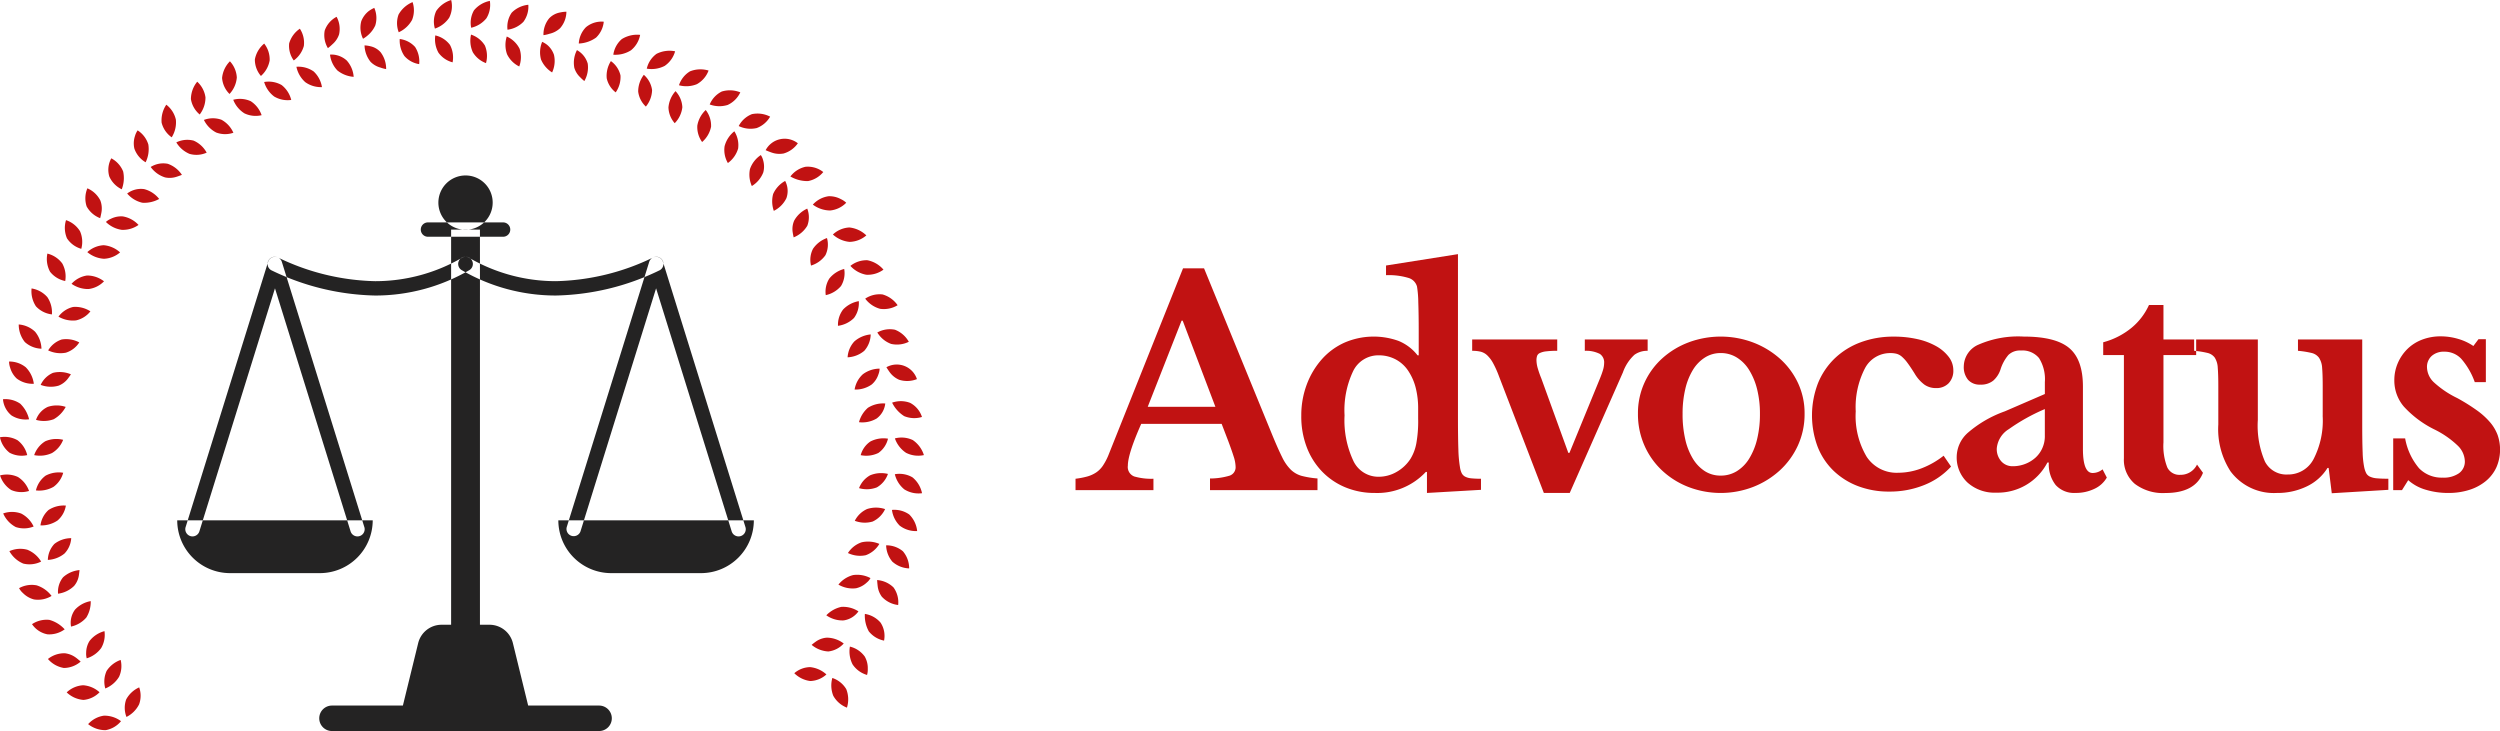
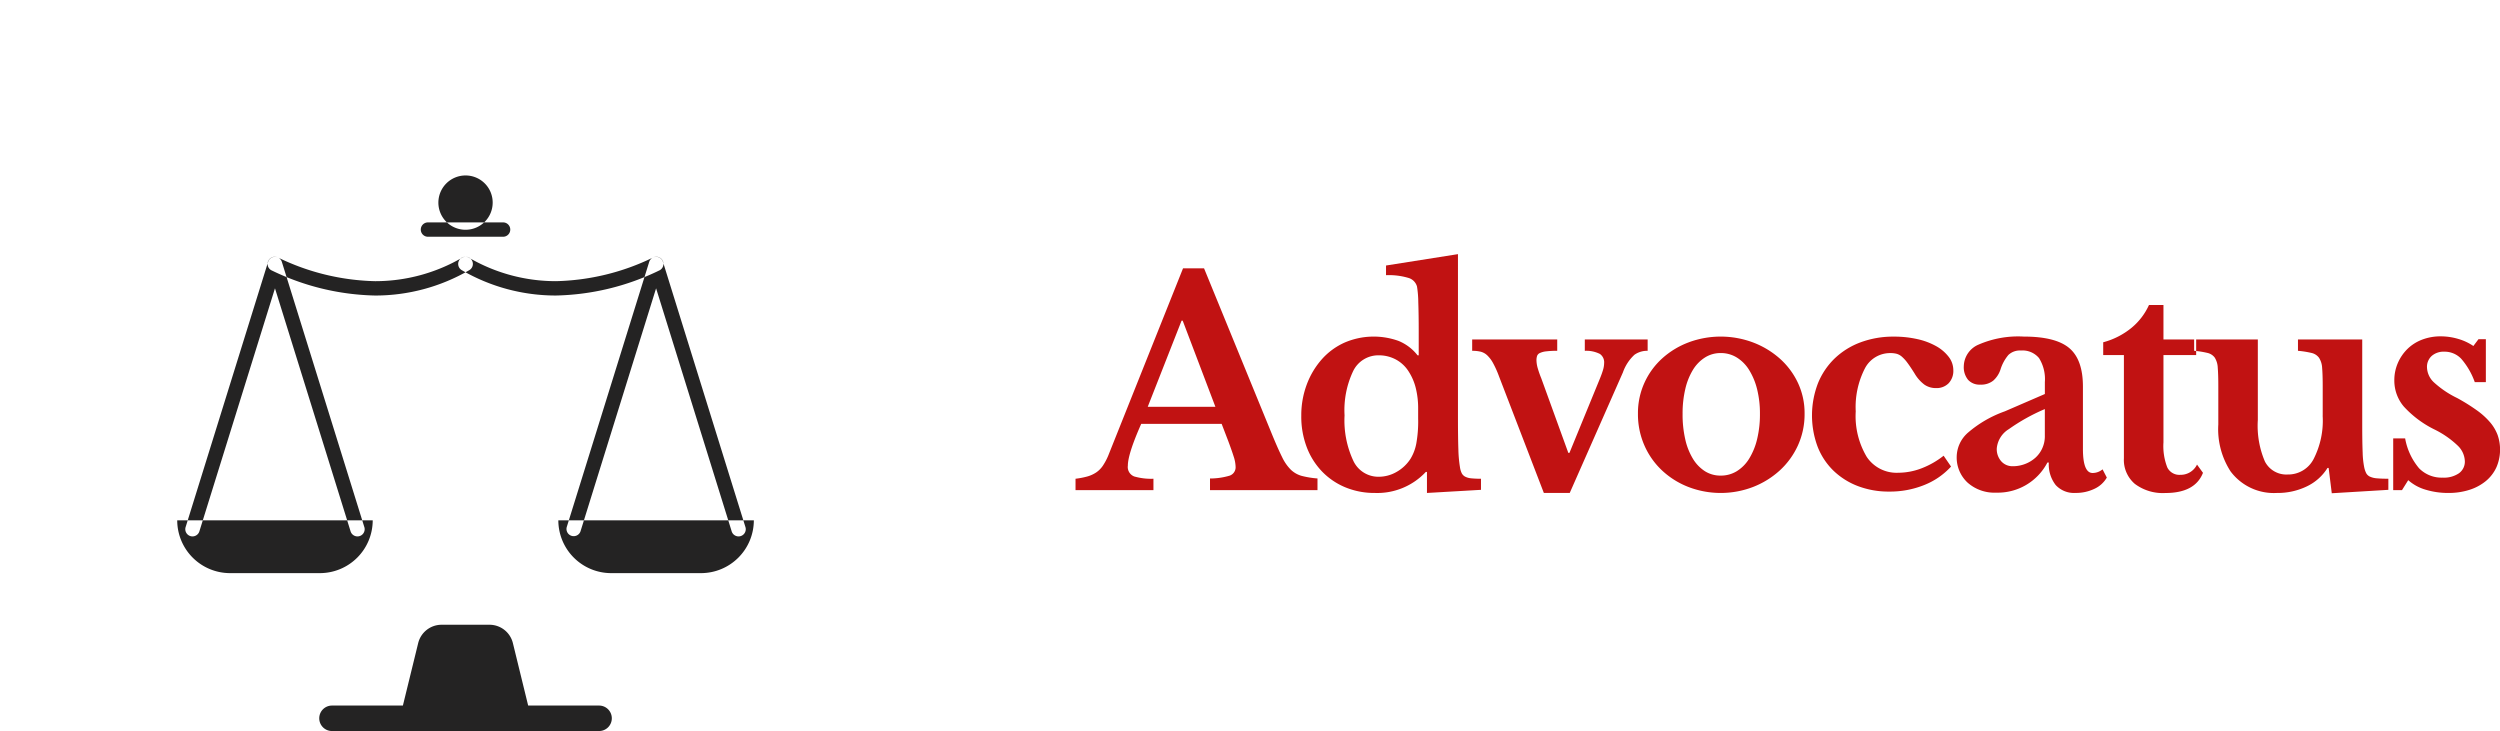
<svg xmlns="http://www.w3.org/2000/svg" id="Logo_dark" data-name="Logo dark" width="341.532" height="99.875" viewBox="0 0 341.532 99.875">
  <defs>
    <style>
      .cls-1 {
        fill: #c11212;
      }

      .cls-1, .cls-2 {
        fill-rule: evenodd;
      }

      .cls-2 {
        fill: #242323;
      }
    </style>
  </defs>
  <path id="Advocatus" class="cls-1" d="M168.194,60.3q0.467,1.244.738,2.1a4.849,4.849,0,0,1,.272,1.4,1.208,1.208,0,0,1-.815,1.243,9.332,9.332,0,0,1-2.681.388v1.592h14.684V65.426a12.256,12.256,0,0,1-2.156-.35,3.5,3.5,0,0,1-1.476-.835,6.088,6.088,0,0,1-1.2-1.728q-0.564-1.126-1.379-3.107l-9.285-22.682h-2.874L151.8,62.319a7.935,7.935,0,0,1-.738,1.379,3.391,3.391,0,0,1-.913.913,4.256,4.256,0,0,1-1.2.544,10.766,10.766,0,0,1-1.612.311v1.553h10.644V65.465a8.3,8.3,0,0,1-2.622-.311,1.38,1.38,0,0,1-.874-1.476q0-1.592,1.826-5.709H167.3Zm-6.37-16.429h0.155l4.467,11.768H157.2Zm33.523,23.536,7.381-.427V65.465a12.542,12.542,0,0,1-1.34-.058,2.211,2.211,0,0,1-.835-0.233,1.113,1.113,0,0,1-.466-0.486,2.758,2.758,0,0,1-.233-0.816,17.058,17.058,0,0,1-.214-2.389q-0.058-1.573-.058-4.486V34.782l-9.828,1.554v1.321a9.348,9.348,0,0,1,3.049.369,1.7,1.7,0,0,1,1.185,1.185,14.441,14.441,0,0,1,.175,2.156q0.058,1.651.058,3.942v3.3h-0.155a6.3,6.3,0,0,0-2.623-1.981,10.055,10.055,0,0,0-7.341.233,9.178,9.178,0,0,0-3.108,2.272,10.986,10.986,0,0,0-2.059,3.437,11.971,11.971,0,0,0-.757,4.311,11.757,11.757,0,0,0,.738,4.253,9.8,9.8,0,0,0,2.078,3.321,9.413,9.413,0,0,0,3.185,2.175,10.361,10.361,0,0,0,4.06.777,9.073,9.073,0,0,0,6.953-2.874h0.155v2.874Zm-1.2-10.02a17.076,17.076,0,0,1-.252,3.243,6.172,6.172,0,0,1-.8,2.117,5.461,5.461,0,0,1-1.9,1.787,4.891,4.891,0,0,1-2.447.66,3.773,3.773,0,0,1-3.458-2.175,13.02,13.02,0,0,1-1.2-6.214,12.445,12.445,0,0,1,1.2-6.1,3.818,3.818,0,0,1,3.5-2.1,4.862,4.862,0,0,1,2.331.583A4.7,4.7,0,0,1,192.9,50.9a7.392,7.392,0,0,1,.932,2.233,11.447,11.447,0,0,1,.311,2.738v1.515Zm17.17,10.02h3.535l7.264-16.468a6,6,0,0,1,1.574-2.408,3.016,3.016,0,0,1,1.806-.544V46.434h-8.585v1.554a4.146,4.146,0,0,1,2.059.427,1.386,1.386,0,0,1,.582,1.243,3.4,3.4,0,0,1-.155.952q-0.156.524-.427,1.185l-4.157,10.137h-0.155l-3.69-10.176a13.284,13.284,0,0,1-.467-1.321,4.175,4.175,0,0,1-.194-1.165,1.906,1.906,0,0,1,.078-0.563,0.7,0.7,0,0,1,.369-0.408,2.665,2.665,0,0,1,.854-0.233,11.887,11.887,0,0,1,1.535-.078V46.434H201.524v1.554a4.96,4.96,0,0,1,1.146.117,2.033,2.033,0,0,1,.893.485,4.269,4.269,0,0,1,.8,1.049,13.258,13.258,0,0,1,.815,1.806Zm19.811-20.584A11.311,11.311,0,0,0,227.512,49a10.135,10.135,0,0,0-2.447,3.34,9.987,9.987,0,0,0-.894,4.233,10.568,10.568,0,0,0,.894,4.369,10.384,10.384,0,0,0,2.447,3.437,11.21,11.21,0,0,0,3.612,2.233,12.306,12.306,0,0,0,8.76-.019,11.7,11.7,0,0,0,3.652-2.253,10.565,10.565,0,0,0,2.486-3.418,10.275,10.275,0,0,0,.913-4.35,9.707,9.707,0,0,0-.913-4.214,10.316,10.316,0,0,0-2.486-3.321,11.8,11.8,0,0,0-3.652-2.194A12.59,12.59,0,0,0,231.124,46.822ZM237.67,48.9a5.208,5.208,0,0,1,1.69,1.709,9.156,9.156,0,0,1,1.088,2.622,13.656,13.656,0,0,1,.388,3.379,14.3,14.3,0,0,1-.388,3.457,9.109,9.109,0,0,1-1.088,2.66,5.2,5.2,0,0,1-1.69,1.709,4.14,4.14,0,0,1-2.195.6,3.945,3.945,0,0,1-2.156-.6,5.225,5.225,0,0,1-1.631-1.69,8.763,8.763,0,0,1-1.049-2.641,15.1,15.1,0,0,1-.369-3.5,14.49,14.49,0,0,1,.369-3.4,8.787,8.787,0,0,1,1.049-2.622,5.158,5.158,0,0,1,1.651-1.689,3.974,3.974,0,0,1,2.136-.6A4.145,4.145,0,0,1,237.67,48.9Zm28.26,13.419a11.471,11.471,0,0,1-3.03,1.728,8.948,8.948,0,0,1-3.185.6,4.893,4.893,0,0,1-4.293-2.175,10.906,10.906,0,0,1-1.5-6.214A11.548,11.548,0,0,1,255.17,50.4a3.872,3.872,0,0,1,3.5-2.1,3.252,3.252,0,0,1,.854.1,1.9,1.9,0,0,1,.7.388,5.005,5.005,0,0,1,.757.835q0.408,0.544.991,1.476a5.1,5.1,0,0,0,1.34,1.515,2.712,2.712,0,0,0,1.573.466,2.3,2.3,0,0,0,1.729-.66,2.456,2.456,0,0,0,.641-1.787,2.969,2.969,0,0,0-.622-1.806,5.545,5.545,0,0,0-1.689-1.456,9.327,9.327,0,0,0-2.564-.971,14.246,14.246,0,0,0-3.244-.35,12.784,12.784,0,0,0-4.545.777,10.269,10.269,0,0,0-3.535,2.194,9.856,9.856,0,0,0-2.292,3.4,12.259,12.259,0,0,0-.058,8.642,9.231,9.231,0,0,0,2.156,3.282,9.859,9.859,0,0,0,3.341,2.117,11.773,11.773,0,0,0,4.311.757,12.492,12.492,0,0,0,4.759-.893,9.9,9.9,0,0,0,3.671-2.525Zm13.829-2.68a3.99,3.99,0,0,1-.33,1.612,3.879,3.879,0,0,1-.913,1.3,4.486,4.486,0,0,1-1.4.874,4.617,4.617,0,0,1-1.749.33,2.042,2.042,0,0,1-1.553-.66,2.5,2.5,0,0,1-.622-1.787,3.444,3.444,0,0,1,1.651-2.622,26.091,26.091,0,0,1,4.914-2.738v3.69Zm-5.477-3.379a15.815,15.815,0,0,0-5.05,2.932,4.467,4.467,0,0,0-1.515,3.2,4.686,4.686,0,0,0,1.476,3.593,5.515,5.515,0,0,0,3.923,1.379,7.644,7.644,0,0,0,6.993-4.117H280.3a4.575,4.575,0,0,0,.932,3.068,3.386,3.386,0,0,0,2.719,1.087,5.789,5.789,0,0,0,2.584-.563,3.766,3.766,0,0,0,1.689-1.534l-0.582-1.126a2.111,2.111,0,0,1-1.36.5q-1.322,0-1.321-3.3V52.881q0-3.689-1.864-5.263t-6.216-1.573a13.538,13.538,0,0,0-6.157,1.087,3.289,3.289,0,0,0-2.039,2.952,2.722,2.722,0,0,0,.583,1.864,2.107,2.107,0,0,0,1.67.66,2.648,2.648,0,0,0,1.768-.544,3.477,3.477,0,0,0,.99-1.515,5.7,5.7,0,0,1,1.088-2,2.272,2.272,0,0,1,1.709-.6,2.925,2.925,0,0,1,2.467,1.029,5.4,5.4,0,0,1,.8,3.282v1.631Zm16.276-7.69v14.1a4.292,4.292,0,0,0,1.5,3.5,6.349,6.349,0,0,0,4.176,1.243q4.041,0,5.128-2.757l-0.816-1.126a2.481,2.481,0,0,1-2.292,1.4,1.832,1.832,0,0,1-1.767-1.01,7.982,7.982,0,0,1-.525-3.418V48.57h4.468V46.434h-4.468v-4.7h-1.981a8.653,8.653,0,0,1-2.35,3.088,10.223,10.223,0,0,1-3.9,2V48.57h2.836Zm27.153,8.273a11.484,11.484,0,0,1-1.243,5.942,3.9,3.9,0,0,1-3.535,2.1,3.287,3.287,0,0,1-3.108-1.767,12.422,12.422,0,0,1-.971-5.69V46.434h-8.7v1.554a12.264,12.264,0,0,1,1.826.291,1.7,1.7,0,0,1,.991.641,2.833,2.833,0,0,1,.408,1.379q0.076,0.913.077,2.505v5.243a10.6,10.6,0,0,0,1.671,6.408,7.375,7.375,0,0,0,6.332,2.952,9.158,9.158,0,0,0,4.078-.893,6.73,6.73,0,0,0,2.836-2.524h0.156l0.427,3.457,7.73-.466V65.465q-0.971,0-1.573-.058a2.757,2.757,0,0,1-.952-0.233,1.109,1.109,0,0,1-.5-0.466,3.309,3.309,0,0,1-.272-0.8,11.771,11.771,0,0,1-.213-2q-0.058-1.34-.059-3.709V46.434h-8.779v1.554a12.869,12.869,0,0,1,1.845.291,1.755,1.755,0,0,1,1.03.66,2.8,2.8,0,0,1,.427,1.4q0.078,0.913.078,2.466v4.039ZM329.4,65.659a6.147,6.147,0,0,0,2.37,1.3,10.437,10.437,0,0,0,3.108.447,9.255,9.255,0,0,0,2.894-.427,6.707,6.707,0,0,0,2.233-1.2,5.31,5.31,0,0,0,1.438-1.864,6.1,6.1,0,0,0,.175-4.408,5.83,5.83,0,0,0-1.03-1.748,10.067,10.067,0,0,0-1.826-1.651,25.869,25.869,0,0,0-2.68-1.67,13.132,13.132,0,0,1-3.166-2.136,2.918,2.918,0,0,1-.952-2.058,2,2,0,0,1,.641-1.553,2.475,2.475,0,0,1,1.729-.583,3.117,3.117,0,0,1,2.311.971,9.961,9.961,0,0,1,1.845,3.185h1.515V46.4H339l-0.7.932a7.169,7.169,0,0,0-2.078-.971,8.409,8.409,0,0,0-2.389-.349,7,7,0,0,0-2.525.447,5.8,5.8,0,0,0-2,1.262,6.043,6.043,0,0,0-1.32,1.922,5.859,5.859,0,0,0-.486,2.389,5.474,5.474,0,0,0,1.282,3.554,14.091,14.091,0,0,0,4.234,3.165,12.6,12.6,0,0,1,3.147,2.194,3.09,3.09,0,0,1,.971,2.117,1.956,1.956,0,0,1-.8,1.651,3.632,3.632,0,0,1-2.233.6,4.29,4.29,0,0,1-3.224-1.282,8.666,8.666,0,0,1-1.9-4.078h-1.631v7.069h1.2Z" transform="translate(-0.406 -0.063)" />
-   <path class="cls-1" d="M119.268,65a3.9,3.9,0,0,1,2.441-.192,3.39,3.39,0,0,1-1.512,1.836,3.8,3.8,0,0,1-2.435.105A3.384,3.384,0,0,1,119.268,65Zm4.7,1.929a3.641,3.641,0,0,0,2.4.513,3.787,3.787,0,0,0-1.306-2.168,3.544,3.544,0,0,0-2.409-.425A3.8,3.8,0,0,0,123.964,66.93Zm-5.1,2.672a3.92,3.92,0,0,1,2.454.011,3.486,3.486,0,0,1-1.7,1.7,3.814,3.814,0,0,1-2.441-.1A3.49,3.49,0,0,1,118.864,69.6Zm4.487,2.3a3.619,3.619,0,0,0,2.347.71,3.7,3.7,0,0,0-1.083-2.264,3.532,3.532,0,0,0-2.36-.623A3.7,3.7,0,0,0,123.351,71.906Zm-5.265,2.253a3.942,3.942,0,0,1,2.449.213,3.565,3.565,0,0,1-1.866,1.547,3.823,3.823,0,0,1-2.429-.3A3.585,3.585,0,0,1,118.086,74.158Zm4.249,2.66a3.6,3.6,0,0,0,2.272.9,3.617,3.617,0,0,0-.855-2.339,3.5,3.5,0,0,0-2.293-.814A3.608,3.608,0,0,0,122.335,76.818Zm-5.415,1.816a3.856,3.856,0,0,1,2.4.41,2.078,2.078,0,0,1-.514.614,3.133,3.133,0,0,1-1.465.774,3.845,3.845,0,0,1-2.4-.5A3.77,3.77,0,0,1,116.92,78.634Zm4,3a3.576,3.576,0,0,0,2.183,1.085,3.471,3.471,0,0,0-.635-2.4,3.573,3.573,0,0,0-2.242-1.009s0.024,0.358.075,0.811A3.056,3.056,0,0,0,120.915,81.634Zm-5.6,1.343a3.86,3.86,0,0,1,2.358.61,3.01,3.01,0,0,1-2.041,1.238,3.843,3.843,0,0,1-2.351-.7A4.041,4.041,0,0,1,115.319,82.976ZM119.1,86.32a3.56,3.56,0,0,0,2.079,1.26,3.286,3.286,0,0,0-.478-2.459,3.549,3.549,0,0,0-2.143-1.19A4.433,4.433,0,0,0,119.1,86.32Zm-5.731.855a3.865,3.865,0,0,1,2.3.8,3.341,3.341,0,0,1-2.1,1.086,3.832,3.832,0,0,1-2.282-.9s0.246-.218.6-0.467A2.975,2.975,0,0,1,113.365,87.175Zm3.522,3.668a3.55,3.55,0,0,0,1.965,1.427,2.749,2.749,0,0,0,.1-0.851,3.19,3.19,0,0,0-.414-1.663,3.527,3.527,0,0,0-2.029-1.36A3.872,3.872,0,0,0,116.887,90.842Zm-5.815.357a3.873,3.873,0,0,1,2.228,1,3.413,3.413,0,0,1-2.208.9,3.76,3.76,0,0,1-2.18-1.069A3.4,3.4,0,0,1,111.072,91.2Zm3.179,3.935a3.6,3.6,0,0,0,1.854,1.6,3.794,3.794,0,0,0-.095-2.531,3.509,3.509,0,0,0-1.9-1.523A3.808,3.808,0,0,0,114.251,95.134ZM19.409,96.285a3.863,3.863,0,0,1-1.726,1.723,3.432,3.432,0,0,1-.041-2.388,3.748,3.748,0,0,1,1.779-1.652A3.435,3.435,0,0,1,19.409,96.285ZM14.6,97.833a3.587,3.587,0,0,0-2.155,1.156,3.794,3.794,0,0,0,2.394.824,3.5,3.5,0,0,0,2.1-1.228A3.792,3.792,0,0,0,14.6,97.833Zm2.059-5.291a3.88,3.88,0,0,1-1.869,1.576,3.486,3.486,0,0,1,.183-2.4,3.772,3.772,0,0,1,1.916-1.5A3.5,3.5,0,0,1,16.661,92.543Zm-4.9,1.135a3.588,3.588,0,0,0-2.242.974,3.727,3.727,0,0,0,2.295,1.031,3.493,3.493,0,0,0,2.194-1.047A3.722,3.722,0,0,0,11.759,93.677Zm2.472-5.087A3.833,3.833,0,0,1,12.253,90a2.433,2.433,0,0,1-.074-0.8,3.035,3.035,0,0,1,.46-1.574,3.8,3.8,0,0,1,2.041-1.34A3.572,3.572,0,0,1,14.231,88.59Zm-4.962.717a3.578,3.578,0,0,0-2.313.782,3.655,3.655,0,0,0,2.176,1.228,3.56,3.56,0,0,0,2.294-.872S11.167,90.2,10.8,89.923A3.162,3.162,0,0,0,9.269,89.307Zm2.93-4.882a3.834,3.834,0,0,1-2.089,1.237,3.009,3.009,0,0,1,.542-2.312A3.827,3.827,0,0,1,12.8,82.184,4.07,4.07,0,0,1,12.2,84.425Zm-5.05.322a3.579,3.579,0,0,0-2.368.585,3.282,3.282,0,0,0,2.1,1.387,3.568,3.568,0,0,0,2.361-.68A4.4,4.4,0,0,0,7.149,84.747Zm3.378-4.636a3.862,3.862,0,0,1-2.192,1.06,3.172,3.172,0,0,1,.686-2.243,3.852,3.852,0,0,1,2.249-.984s-0.032.332-.093,0.752A2.9,2.9,0,0,1,10.527,80.111Zm-5.115-.083a3.572,3.572,0,0,0-2.4.385,2.369,2.369,0,0,0,.532.673,3.3,3.3,0,0,0,1.5.868,3.559,3.559,0,0,0,2.407-.479A4.09,4.09,0,0,0,5.412,80.028Zm3.809-4.35a3.884,3.884,0,0,1-2.279.875,3.313,3.313,0,0,1,.893-2.183,3.778,3.778,0,0,1,2.3-.788A3.3,3.3,0,0,1,9.22,75.678Zm-5.077-.511a3.655,3.655,0,0,0-2.455.19,3.875,3.875,0,0,0,1.9,1.7,3.55,3.55,0,0,0,2.435-.276A3.9,3.9,0,0,0,4.143,75.167Zm4.141-4.011a3.907,3.907,0,0,1-2.351.683,3.39,3.39,0,0,1,1.107-2.106,3.794,3.794,0,0,1,2.363-.6A3.393,3.393,0,0,1,8.284,71.155ZM3.3,70.22a3.636,3.636,0,0,0-2.457-.015,3.791,3.791,0,0,0,1.719,1.86A3.544,3.544,0,0,0,5,71.992,3.8,3.8,0,0,0,3.3,70.22ZM7.719,66.57a3.929,3.929,0,0,1-2.405.489,3.485,3.485,0,0,1,1.316-2.011,3.818,3.818,0,0,1,2.41-.4A3.491,3.491,0,0,1,7.719,66.57ZM2.856,65.227A3.621,3.621,0,0,0,.414,65.01a3.7,3.7,0,0,0,1.521,1.995,3.528,3.528,0,0,0,2.437.129A3.7,3.7,0,0,0,2.856,65.227Zm4.663-3.278a3.948,3.948,0,0,1-2.444.291A3.578,3.578,0,0,1,6.59,60.346a3.83,3.83,0,0,1,2.442-.2A3.6,3.6,0,0,1,7.518,61.949Zm-4.7-1.734A3.608,3.608,0,0,0,.4,59.8a3.61,3.61,0,0,0,1.313,2.111,3.513,3.513,0,0,0,2.412.327A3.593,3.593,0,0,0,2.815,60.216Zm4.941-2.887a3.864,3.864,0,0,1-2.434.093,3.052,3.052,0,0,1,1.6-1.77,3.859,3.859,0,0,1,2.456,0A4.184,4.184,0,0,1,7.755,57.329ZM3.173,55.215a3.579,3.579,0,0,0-2.361-.61,3.2,3.2,0,0,0,1.166,2.213,3.583,3.583,0,0,0,2.4.525A4.318,4.318,0,0,0,3.173,55.215ZM8.4,52.753a3.881,3.881,0,0,1-2.439-.11A3.3,3.3,0,0,1,7.643,51a3.869,3.869,0,0,1,2.451.2s-0.176.278-.437,0.618A2.949,2.949,0,0,1,8.4,52.753Zm-4.455-2.5a3.559,3.559,0,0,0-2.3-.8,2.62,2.62,0,0,0,.149.843,3.232,3.232,0,0,0,.889,1.472,3.561,3.561,0,0,0,2.344.722A3.907,3.907,0,0,0,3.942,50.254Zm5.465-2.009a3.9,3.9,0,0,1-2.425-.312,3.373,3.373,0,0,1,1.85-1.489,3.784,3.784,0,0,1,2.4.4A3.367,3.367,0,0,1,9.407,48.244Zm-4.2-2.854a3.635,3.635,0,0,0-2.245-1,3.8,3.8,0,0,0,.835,2.4,3.536,3.536,0,0,0,2.27.911A3.818,3.818,0,0,0,5.208,45.391Zm5.578-1.557a3.9,3.9,0,0,1-2.394-.514,3.456,3.456,0,0,1,2-1.321,3.79,3.79,0,0,1,2.363.6A3.457,3.457,0,0,1,10.785,43.834ZM6.868,40.648A3.61,3.61,0,0,0,4.72,39.469a3.731,3.731,0,0,0,.6,2.446,3.521,3.521,0,0,0,2.179,1.1A3.74,3.74,0,0,0,6.868,40.648Zm5.658-1.1a3.91,3.91,0,0,1-2.346-.713A3.528,3.528,0,0,1,12.308,37.7a3.8,3.8,0,0,1,2.307.793A3.537,3.537,0,0,1,12.526,39.547ZM8.914,36.058a3.584,3.584,0,0,0-2.035-1.351,3.67,3.67,0,0,0,.364,2.476,3.5,3.5,0,0,0,2.074,1.271A3.665,3.665,0,0,0,8.914,36.058Zm5.7-.643a3.919,3.919,0,0,1-2.28-.908,3.6,3.6,0,0,1,2.24-.945,3.8,3.8,0,0,1,2.235.983A3.618,3.618,0,0,1,14.618,35.415ZM11.335,31.65a3.564,3.564,0,0,0-1.91-1.512,3.608,3.608,0,0,0,.131,2.482,3.475,3.475,0,0,0,1.955,1.437A3.6,3.6,0,0,0,11.335,31.65Zm5.715-.187a3.823,3.823,0,0,1-2.174-1.078,2.359,2.359,0,0,1,.68-0.436,3.144,3.144,0,0,1,1.627-.323,3.794,3.794,0,0,1,2.147,1.166A3.7,3.7,0,0,1,17.05,31.462Zm-2.936-4.011a3.541,3.541,0,0,0-1.772-1.662,3.551,3.551,0,0,0-.1,2.47,3.542,3.542,0,0,0,1.848,1.608s0.093-.341.175-0.792A3.059,3.059,0,0,0,14.114,27.452Zm5.744,0.309A3.821,3.821,0,0,1,17.78,26.5a3.117,3.117,0,0,1,2.328-.6,3.807,3.807,0,0,1,2.044,1.343A4.2,4.2,0,0,1,19.858,27.76Zm-2.625-4.269a3.519,3.519,0,0,0-1.622-1.8,3.218,3.218,0,0,0-.272,2.482,3.52,3.52,0,0,0,1.7,1.75A4.269,4.269,0,0,0,17.232,23.491ZM22.96,24.3a3.824,3.824,0,0,1-1.968-1.426,3.221,3.221,0,0,1,2.339-.433,3.805,3.805,0,0,1,1.926,1.509s-0.309.129-.725,0.261A2.987,2.987,0,0,1,22.96,24.3Zm-2.29-4.5a3.5,3.5,0,0,0-1.462-1.925,2.588,2.588,0,0,0-.363.771,3.2,3.2,0,0,0-.085,1.71A3.5,3.5,0,0,0,20.3,22.233,4.09,4.09,0,0,0,20.67,19.793Zm5.666,1.3a3.822,3.822,0,0,1-1.843-1.585,3.411,3.411,0,0,1,2.37-.238,3.715,3.715,0,0,1,1.776,1.641A3.4,3.4,0,0,1,26.336,21.095Zm-1.9-4.677a3.564,3.564,0,0,0-1.311-2.057,3.826,3.826,0,0,0-.64,2.457,3.474,3.474,0,0,0,1.379,2A3.841,3.841,0,0,0,24.434,16.417Zm5.531,1.757a3.819,3.819,0,0,1-1.705-1.733,3.467,3.467,0,0,1,2.4-.023A3.712,3.712,0,0,1,32.288,18.2,3.462,3.462,0,0,1,29.964,18.175Zm-1.488-4.8a3.54,3.54,0,0,0-1.131-2.154,3.778,3.778,0,0,0-.86,2.377,3.451,3.451,0,0,0,1.2,2.1A3.789,3.789,0,0,0,28.476,13.373Zm5.345,2.184a3.825,3.825,0,0,1-1.555-1.87,3.523,3.523,0,0,1,2.4.2A3.708,3.708,0,0,1,36.147,15.8,3.524,3.524,0,0,1,33.821,15.558Zm-1.065-4.889a3.519,3.519,0,0,0-.942-2.238,3.736,3.736,0,0,0-1.072,2.277A3.435,3.435,0,0,0,31.761,12.9,3.737,3.737,0,0,0,32.756,10.669Zm5.126,2.59a3.827,3.827,0,0,1-1.392-2,3.585,3.585,0,0,1,2.389.417,3.711,3.711,0,0,1,1.311,2.034A3.587,3.587,0,0,1,37.882,13.259ZM37.245,8.318a3.5,3.5,0,0,0-.747-2.3,3.691,3.691,0,0,0-1.273,2.158,3.414,3.414,0,0,0,.828,2.265A3.682,3.682,0,0,0,37.245,8.318Zm4.875,2.976A3.83,3.83,0,0,1,40.9,9.185a3.643,3.643,0,0,1,2.355.639,3.714,3.714,0,0,1,1.134,2.14A3.662,3.662,0,0,1,42.121,11.294ZM41.916,6.339a3.479,3.479,0,0,0-.546-2.354A3.646,3.646,0,0,0,39.907,6a3.4,3.4,0,0,0,.63,2.322A3.631,3.631,0,0,0,41.916,6.339Zm4.6,3.366a3.738,3.738,0,0,1-1.026-2.178,2.834,2.834,0,0,1,.8.049,3.156,3.156,0,0,1,1.482.751,3.724,3.724,0,0,1,.949,2.233A4.025,4.025,0,0,1,46.52,9.705Zm0.216-4.961a3.46,3.46,0,0,0-.342-2.386,3.366,3.366,0,0,0-1.628,1.893,3.461,3.461,0,0,0,.438,2.39A6.309,6.309,0,0,0,45.83,6.1,3.058,3.058,0,0,0,46.735,4.744Zm4.313,3.783a3.746,3.746,0,0,1-.838-2.261A3.77,3.77,0,0,1,51,6.381a2.6,2.6,0,0,1,1.4.815A3.734,3.734,0,0,1,53.158,9.5a3.826,3.826,0,0,1-.755-0.2A2.948,2.948,0,0,1,51.048,8.527ZM51.673,3.54a3.445,3.445,0,0,0-.136-2.4,4.1,4.1,0,0,0-.739.423,3.259,3.259,0,0,0-1.032,1.384A3.439,3.439,0,0,0,50,5.359a4.162,4.162,0,0,0,.672-0.485A3.861,3.861,0,0,0,51.673,3.54Zm3.983,4.178a3.752,3.752,0,0,1-.643-2.326,3.381,3.381,0,0,1,2.105,1.095,3.647,3.647,0,0,1,.554,2.337A3.365,3.365,0,0,1,55.657,7.718ZM56.7,2.783A3.525,3.525,0,0,0,56.769.352a3.913,3.913,0,0,0-1.914,1.7,3.426,3.426,0,0,0,.024,2.419A3.928,3.928,0,0,0,56.7,2.783Zm3.614,4.494A3.761,3.761,0,0,1,59.872,4.9,3.451,3.451,0,0,1,61.88,6.2a3.655,3.655,0,0,1,.357,2.379A3.445,3.445,0,0,1,60.317,7.277Zm1.46-4.8a3.5,3.5,0,0,0,.269-2.41A3.838,3.838,0,0,0,60,1.563a3.412,3.412,0,0,0-.181,2.408A3.842,3.842,0,0,0,61.777,2.474ZM65,7.2a3.776,3.776,0,0,1-.244-2.41A3.526,3.526,0,0,1,66.647,6.28,3.672,3.672,0,0,1,66.8,8.686,3.524,3.524,0,0,1,65,7.2ZM66.856,2.56a3.489,3.489,0,0,0,.47-2.375,3.771,3.771,0,0,0-2.168,1.291,3.4,3.4,0,0,0-.382,2.379A3.769,3.769,0,0,0,66.856,2.56Zm2.821,4.918a3.794,3.794,0,0,1-.04-2.426,3.591,3.591,0,0,1,1.753,1.678,3.688,3.688,0,0,1-.049,2.415A3.608,3.608,0,0,1,69.678,7.478Zm2.236-4.439A3.477,3.477,0,0,0,72.582.715,3.707,3.707,0,0,0,70.316,1.79a3.386,3.386,0,0,0-.579,2.334A3.687,3.687,0,0,0,71.914,3.039Zm2.4,5.137a3.715,3.715,0,0,1,.161-2.4,3.591,3.591,0,0,1,.679.411,3.1,3.1,0,0,1,.933,1.363,3.714,3.714,0,0,1-.255,2.409A3.861,3.861,0,0,1,74.31,8.176Zm2.608-4.257a3.47,3.47,0,0,0,.863-2.254,4.217,4.217,0,0,0-.853.1,2.745,2.745,0,0,0-1.5.8,3.463,3.463,0,0,0-.781,2.3,4.314,4.314,0,0,0,.815-0.186A3.119,3.119,0,0,0,76.918,3.919Zm1.938,5.368a3.734,3.734,0,0,1,.366-2.379,3.065,3.065,0,0,1,1.472,1.846,3.73,3.73,0,0,1-.462,2.383,5.507,5.507,0,0,1-.568-0.522A2.879,2.879,0,0,1,78.856,9.287ZM81.836,5.2a3.466,3.466,0,0,0,1.051-2.17,3.245,3.245,0,0,0-.858.03,3.338,3.338,0,0,0-1.579.724,3.455,3.455,0,0,0-.974,2.226A4.383,4.383,0,0,0,81.836,5.2Zm1.456,5.555a3.756,3.756,0,0,1,.57-2.345,3.324,3.324,0,0,1,1.311,1.96,3.659,3.659,0,0,1-.654,2.313A3.305,3.305,0,0,1,83.292,10.756Zm3.323-3.83a3.55,3.55,0,0,0,1.243-2.1,3.967,3.967,0,0,0-2.506.579,3.451,3.451,0,0,0-1.159,2.133A3.981,3.981,0,0,0,86.615,6.927Zm0.976,5.651a3.775,3.775,0,0,1,.77-2.293,3.372,3.372,0,0,1,1.128,2.087,3.672,3.672,0,0,1-.85,2.253A3.358,3.358,0,0,1,87.591,12.578Zm3.628-3.519a3.548,3.548,0,0,0,1.415-1.985,3.909,3.909,0,0,0-2.535.345,3.447,3.447,0,0,0-1.335,2.025A3.911,3.911,0,0,0,91.219,9.059Zm0.507,5.683a3.8,3.8,0,0,1,.964-2.225,3.424,3.424,0,0,1,.933,2.2,3.7,3.7,0,0,1-1.041,2.178A3.416,3.416,0,0,1,91.726,14.741Zm3.9-3.188A3.544,3.544,0,0,0,97.206,9.7a3.849,3.849,0,0,0-2.541.111,3.451,3.451,0,0,0-1.5,1.9A3.852,3.852,0,0,0,95.629,11.554Zm0.04,5.679a3.817,3.817,0,0,1,1.152-2.14,3.471,3.471,0,0,1,.73,2.284,3.721,3.721,0,0,1-1.224,2.088A3.476,3.476,0,0,1,95.669,17.233ZM99.816,14.4a3.549,3.549,0,0,0,1.726-1.719,3.79,3.79,0,0,0-2.527-.117,3.446,3.446,0,0,0-1.654,1.77A3.787,3.787,0,0,0,99.816,14.4Zm-0.421,5.641a3.844,3.844,0,0,1,1.331-2.042,3.52,3.52,0,0,1,.518,2.354,3.741,3.741,0,0,1-1.4,1.984A3.53,3.53,0,0,1,99.395,20.037Zm4.358-2.474A3.547,3.547,0,0,0,105.616,16a3.739,3.739,0,0,0-2.492-.343,3.453,3.453,0,0,0-1.8,1.625A3.714,3.714,0,0,0,103.753,17.563Zm-0.889,5.584a3.768,3.768,0,0,1,1.481-1.906,2.276,2.276,0,0,1,.319.727,3.044,3.044,0,0,1,.017,1.641,3.769,3.769,0,0,1-1.564,1.865A3.768,3.768,0,0,1,102.864,23.147Zm4.552-2.108a3.552,3.552,0,0,0,1.986-1.407,2.934,2.934,0,0,0-4.4.944s0.329,0.149.769,0.305A3.167,3.167,0,0,0,107.416,21.039Zm-1.386,5.517a3.8,3.8,0,0,1,1.639-1.78,2.943,2.943,0,0,1,.169,2.359,3.788,3.788,0,0,1-1.718,1.731A3.915,3.915,0,0,1,106.03,26.556Zm4.751-1.757a3.549,3.549,0,0,0,2.094-1.236,3.4,3.4,0,0,0-2.43-.719,3.533,3.533,0,0,0-2.06,1.324A4.557,4.557,0,0,0,110.781,24.8ZM108.9,30.206a3.82,3.82,0,0,1,1.786-1.642,3.242,3.242,0,0,1,.007,2.34,3.816,3.816,0,0,1-1.862,1.586s-0.078-.319-0.141-0.742A2.883,2.883,0,0,1,108.9,30.206Zm4.924-1.388a3.544,3.544,0,0,0,2.187-1.057,2.684,2.684,0,0,0-.714-0.486,3.318,3.318,0,0,0-1.685-.405,3.538,3.538,0,0,0-2.162,1.147A4.013,4.013,0,0,0,113.827,28.818Zm-2.365,5.255a3.845,3.845,0,0,1,1.923-1.491,3.3,3.3,0,0,1-.213,2.346,3.741,3.741,0,0,1-1.967,1.414A3.287,3.287,0,0,1,111.462,34.073Zm5.007-.966a3.636,3.636,0,0,0,2.293-.886,3.92,3.92,0,0,0-2.321-1.083,3.533,3.533,0,0,0-2.249.962A3.939,3.939,0,0,0,116.469,33.108Zm-2.778,5.026a3.878,3.878,0,0,1,2.046-1.329,3.357,3.357,0,0,1-.434,2.331,3.77,3.77,0,0,1-2.084,1.248A3.356,3.356,0,0,1,113.691,38.133Zm5.052-.538A3.634,3.634,0,0,0,121.1,36.9a3.85,3.85,0,0,0-2.2-1.285,3.531,3.531,0,0,0-2.319.772A3.858,3.858,0,0,0,118.743,37.595Zm-3.167,4.764a3.9,3.9,0,0,1,2.156-1.156,3.424,3.424,0,0,1-.657,2.3,3.786,3.786,0,0,1-2.187,1.07A3.428,3.428,0,0,1,115.576,42.359Zm5.059-.109a3.619,3.619,0,0,0,2.4-.491,3.771,3.771,0,0,0-2.055-1.471,3.514,3.514,0,0,0-2.372.574A3.774,3.774,0,0,0,120.635,42.25Zm-3.529,4.474a3.923,3.923,0,0,1,2.252-.974,3.5,3.5,0,0,1-.879,2.24,3.816,3.816,0,0,1-2.276.887A3.512,3.512,0,0,1,117.106,46.723Zm5.026,0.318a3.611,3.611,0,0,0,2.432-.288,3.7,3.7,0,0,0-1.893-1.645,3.516,3.516,0,0,0-2.409.375A3.687,3.687,0,0,0,122.132,47.041ZM118.273,51.2a3.854,3.854,0,0,1,2.3-.777,2.307,2.307,0,0,1-.162.783,3.065,3.065,0,0,1-.907,1.375,3.838,3.838,0,0,1-2.348.7A3.606,3.606,0,0,1,118.273,51.2Zm4.955,0.739a3.6,3.6,0,0,0,2.443-.085,2.9,2.9,0,0,0-4.171-1.622s0.181,0.3.449,0.678A3.128,3.128,0,0,0,123.228,51.938Zm-4.25,3.831a3.873,3.873,0,0,1,2.365-.584,2.934,2.934,0,0,1-1.183,2.055,3.858,3.858,0,0,1-2.405.5A3.974,3.974,0,0,1,118.978,55.769Zm4.944,1.139a3.593,3.593,0,0,0,2.436.117,3.325,3.325,0,0,0-1.619-1.928,3.579,3.579,0,0,0-2.459-.027A4.537,4.537,0,0,0,123.922,56.908Zm-4.615,3.472a3.879,3.879,0,0,1,2.41-.389,3.3,3.3,0,0,1-1.316,1.952,3.782,3.782,0,0,1-2.413.3A3.287,3.287,0,0,1,119.307,60.38Zm4.871,1.539a3.669,3.669,0,0,0,2.444.315,3.88,3.88,0,0,0-1.518-2.053,3.572,3.572,0,0,0-2.443-.227A3.9,3.9,0,0,0,124.178,61.919Z" transform="translate(-0.406 -0.063)" />
-   <path class="cls-2" d="M62.034,31.426V85.409h3.939V31.426M44.088,78.36H31.853a7.224,7.224,0,0,1-7.236-7.212H51.324A7.224,7.224,0,0,1,44.088,78.36Zm6.09-6.291L38.911,35.841a0.986,0.986,0,0,0-1.881,0L25.764,72.069a0.984,0.984,0,0,0,1.881.581l10.326-33.2L48.3,72.65a0.984,0.984,0,0,0,1.881-.581h0ZM37.557,37.023a33.805,33.805,0,0,0,14.114,3.413,25.546,25.546,0,0,0,12.82-3.45,0.983,0.983,0,1,0-.976-1.706,23.573,23.573,0,0,1-11.844,3.195,31.844,31.844,0,0,1-13.288-3.232,0.982,0.982,0,1,0-.826,1.781h0ZM83.918,78.36H96.154a7.224,7.224,0,0,0,7.236-7.212H76.682A7.224,7.224,0,0,0,83.918,78.36ZM79.71,72.65l10.326-33.2,10.326,33.2a0.984,0.984,0,0,0,1.881-.581L90.976,35.841a0.986,0.986,0,0,0-1.881,0L77.829,72.069a0.985,0.985,0,0,0,1.881.581h0Zm9.913-37.408a31.846,31.846,0,0,1-13.288,3.232,23.569,23.569,0,0,1-11.844-3.195,0.983,0.983,0,1,0-.976,1.706,25.542,25.542,0,0,0,12.819,3.45,33.8,33.8,0,0,0,14.114-3.413,0.982,0.982,0,1,0-.826-1.781h0ZM72.56,96.452H55.446l2.091-8.54a3.291,3.291,0,0,1,3.2-2.5h6.535a3.29,3.29,0,0,1,3.2,2.5Zm9.688,3.479H45.759a1.739,1.739,0,1,1,0-3.479H82.248A1.739,1.739,0,1,1,82.248,99.931ZM58.872,32.407H69.134a0.981,0.981,0,1,0,0-1.962H58.872a0.981,0.981,0,1,0,0,1.962m8.84-4.677A3.709,3.709,0,1,1,64,24.034,3.7,3.7,0,0,1,67.712,27.73Z" transform="translate(-0.406 -0.063)" />
+   <path class="cls-2" d="M62.034,31.426h3.939V31.426M44.088,78.36H31.853a7.224,7.224,0,0,1-7.236-7.212H51.324A7.224,7.224,0,0,1,44.088,78.36Zm6.09-6.291L38.911,35.841a0.986,0.986,0,0,0-1.881,0L25.764,72.069a0.984,0.984,0,0,0,1.881.581l10.326-33.2L48.3,72.65a0.984,0.984,0,0,0,1.881-.581h0ZM37.557,37.023a33.805,33.805,0,0,0,14.114,3.413,25.546,25.546,0,0,0,12.82-3.45,0.983,0.983,0,1,0-.976-1.706,23.573,23.573,0,0,1-11.844,3.195,31.844,31.844,0,0,1-13.288-3.232,0.982,0.982,0,1,0-.826,1.781h0ZM83.918,78.36H96.154a7.224,7.224,0,0,0,7.236-7.212H76.682A7.224,7.224,0,0,0,83.918,78.36ZM79.71,72.65l10.326-33.2,10.326,33.2a0.984,0.984,0,0,0,1.881-.581L90.976,35.841a0.986,0.986,0,0,0-1.881,0L77.829,72.069a0.985,0.985,0,0,0,1.881.581h0Zm9.913-37.408a31.846,31.846,0,0,1-13.288,3.232,23.569,23.569,0,0,1-11.844-3.195,0.983,0.983,0,1,0-.976,1.706,25.542,25.542,0,0,0,12.819,3.45,33.8,33.8,0,0,0,14.114-3.413,0.982,0.982,0,1,0-.826-1.781h0ZM72.56,96.452H55.446l2.091-8.54a3.291,3.291,0,0,1,3.2-2.5h6.535a3.29,3.29,0,0,1,3.2,2.5Zm9.688,3.479H45.759a1.739,1.739,0,1,1,0-3.479H82.248A1.739,1.739,0,1,1,82.248,99.931ZM58.872,32.407H69.134a0.981,0.981,0,1,0,0-1.962H58.872a0.981,0.981,0,1,0,0,1.962m8.84-4.677A3.709,3.709,0,1,1,64,24.034,3.7,3.7,0,0,1,67.712,27.73Z" transform="translate(-0.406 -0.063)" />
</svg>